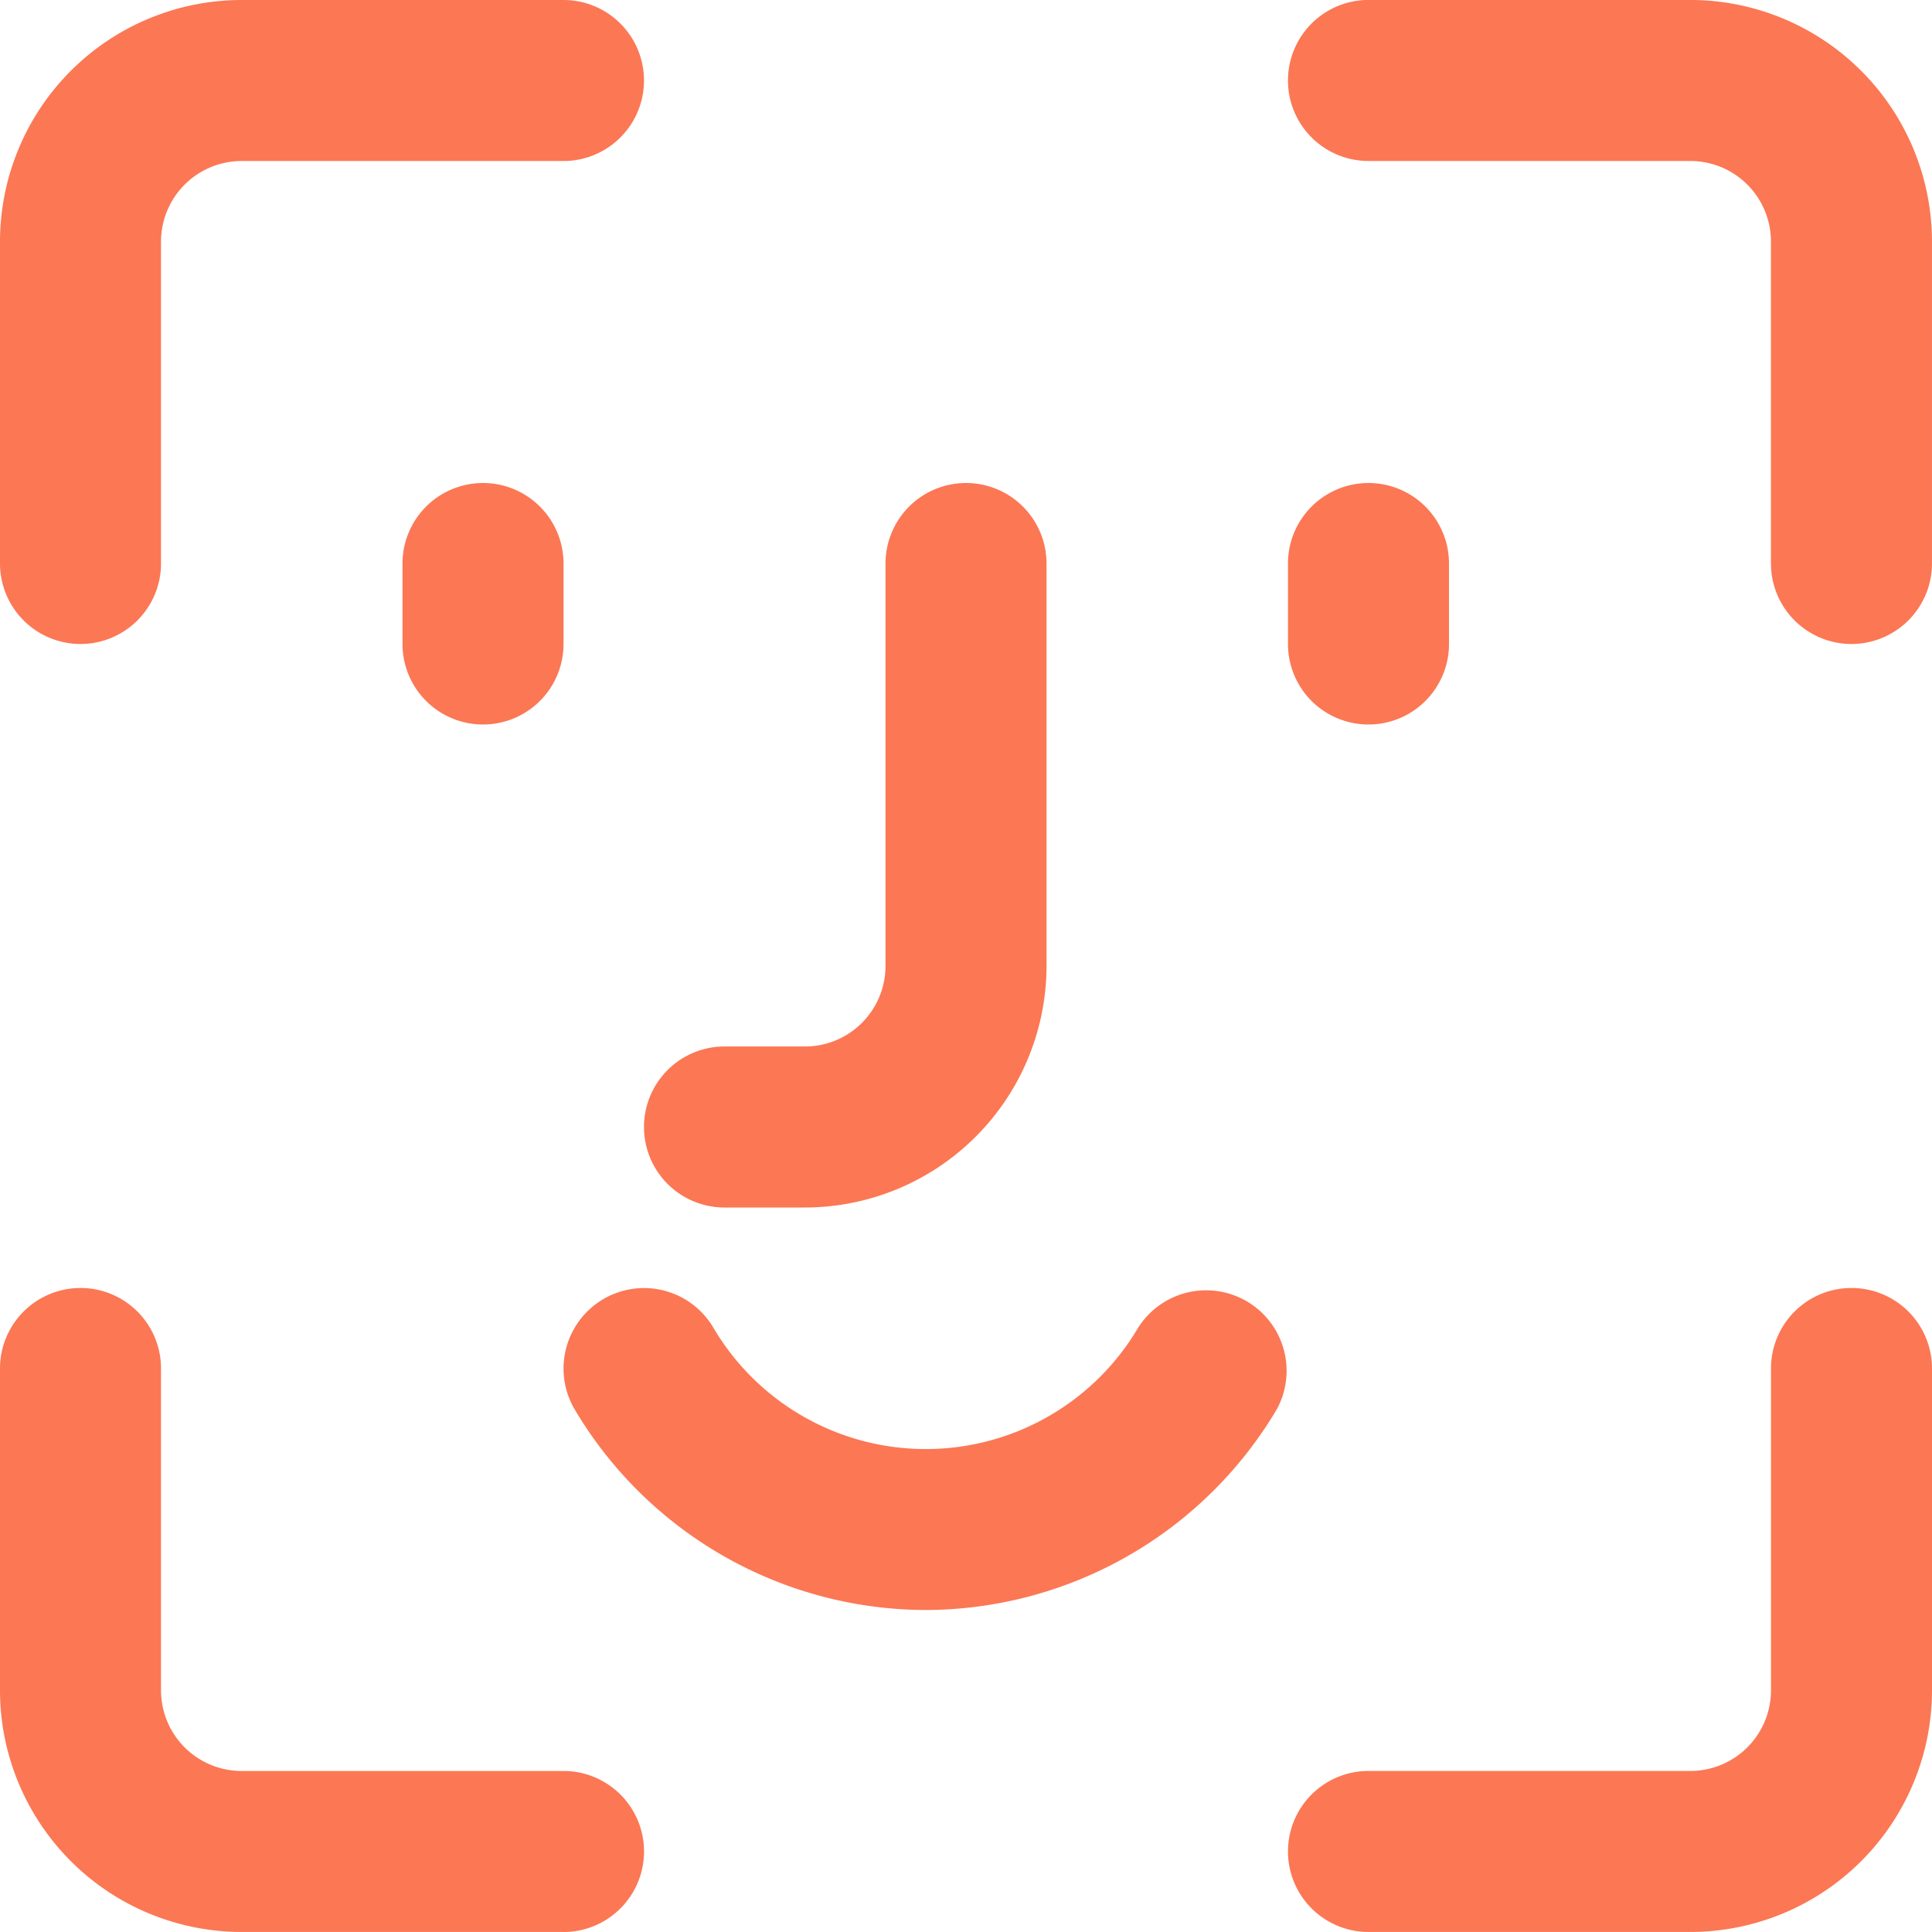
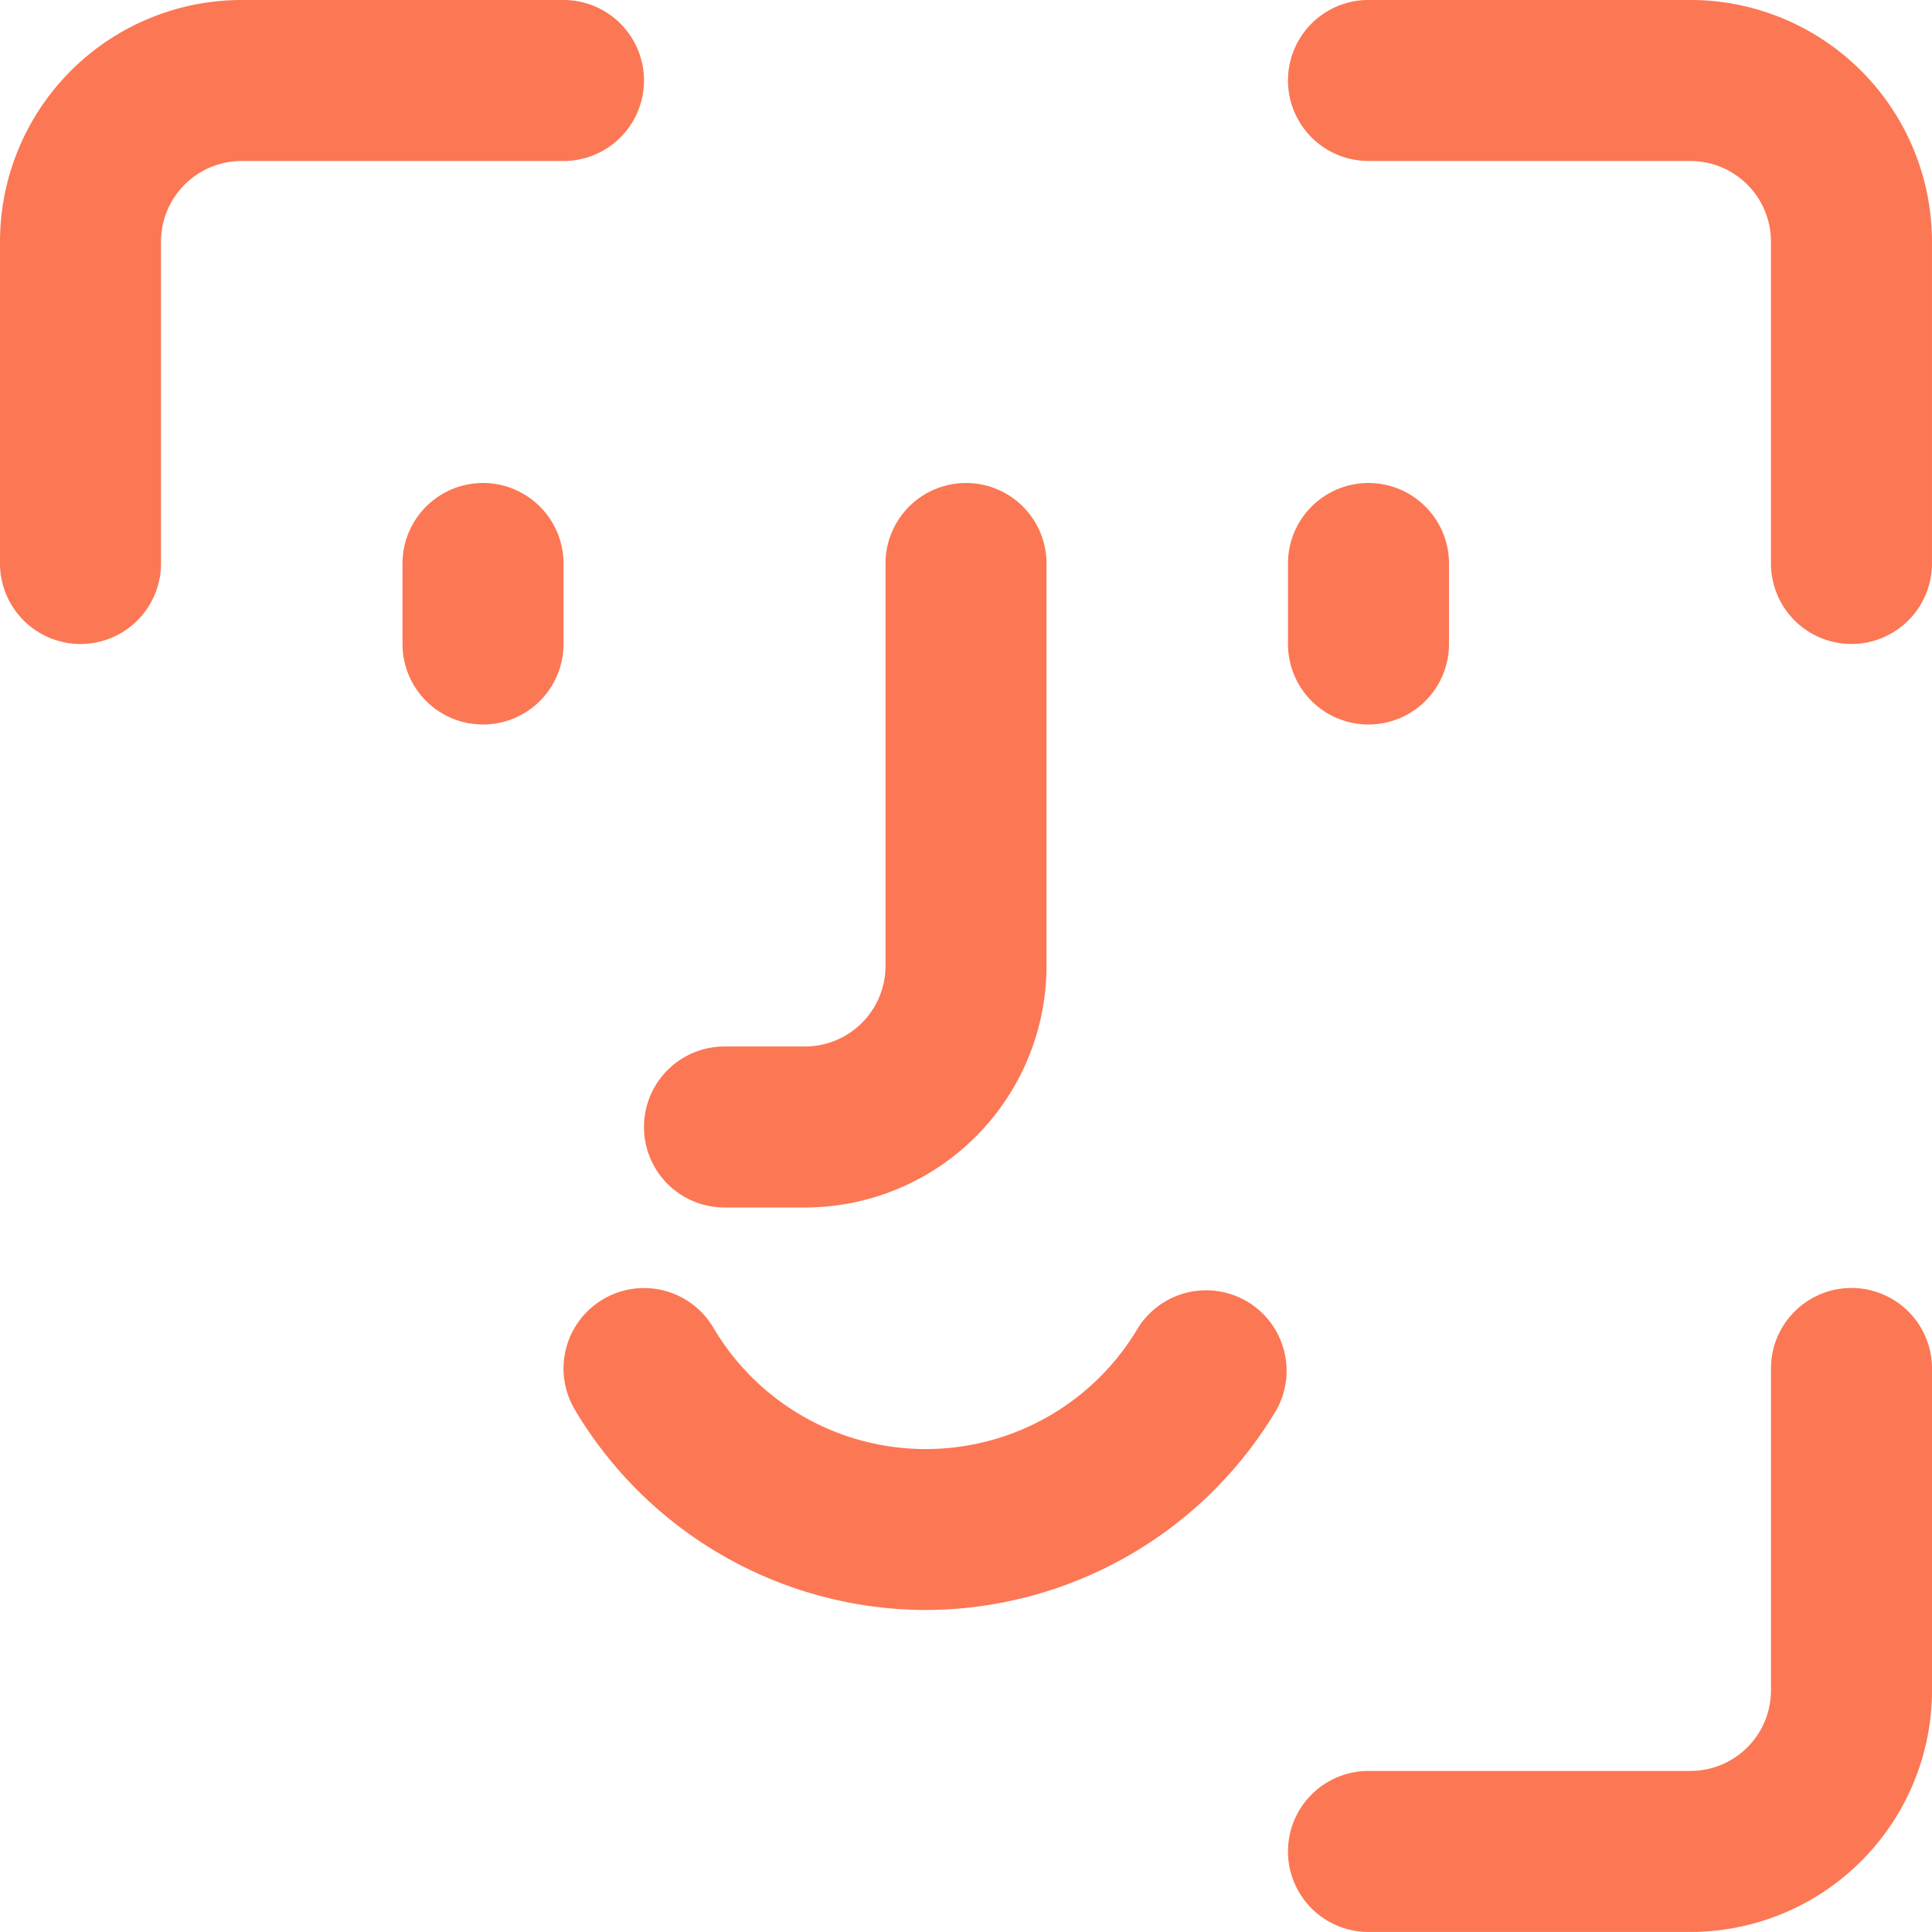
<svg xmlns="http://www.w3.org/2000/svg" id="ui" width="56.611" height="56.61" viewBox="0 0 56.611 56.61">
  <g id="Group_1013" data-name="Group 1013" transform="translate(11.794 14.153)">
    <g id="Group_1012" data-name="Group 1012">
      <path id="Path_2510" data-name="Path 2510" d="M7.359,13.076A2.358,2.358,0,0,1,5,10.718V8.359a2.359,2.359,0,0,1,4.718,0v2.359A2.358,2.358,0,0,1,7.359,13.076Z" transform="translate(-5 -6)" fill="#fc7754" />
    </g>
  </g>
  <g id="Group_1015" data-name="Group 1015" transform="translate(37.74 14.153)">
    <g id="Group_1014" data-name="Group 1014">
      <path id="Path_2511" data-name="Path 2511" d="M18.359,13.076A2.358,2.358,0,0,1,16,10.718V8.359a2.359,2.359,0,1,1,4.718,0v2.359A2.358,2.358,0,0,1,18.359,13.076Z" transform="translate(-16 -6)" fill="#fc7754" />
    </g>
  </g>
  <g id="Group_1017" data-name="Group 1017" transform="translate(18.87 14.153)">
    <g id="Group_1016" data-name="Group 1016">
      <path id="Path_2512" data-name="Path 2512" d="M12.718,27.229H10.359a2.359,2.359,0,1,1,0-4.718h2.359a2.361,2.361,0,0,0,2.359-2.359V8.359a2.359,2.359,0,0,1,4.718,0V20.153A7.085,7.085,0,0,1,12.718,27.229Z" transform="translate(-8 -6)" fill="#fc7754" />
    </g>
  </g>
  <g id="Group_1019" data-name="Group 1019" transform="translate(16.513 37.738)">
    <g id="Group_1018" data-name="Group 1018">
      <path id="Path_2513" data-name="Path 2513" d="M17.614,25.437A11.989,11.989,0,0,1,7.327,19.559a2.358,2.358,0,1,1,4.064-2.394,7.224,7.224,0,0,0,12.447,0A2.358,2.358,0,0,1,27.9,19.556,11.993,11.993,0,0,1,17.614,25.437Z" transform="translate(-7.001 -15.999)" fill="#fc7754" />
    </g>
  </g>
  <g id="Group_1022" data-name="Group 1022" transform="translate(37.74)">
    <g id="Group_1021" data-name="Group 1021">
      <g id="Group_1020" data-name="Group 1020">
        <path id="Path_2514" data-name="Path 2514" d="M32.511,18.87a2.36,2.36,0,0,1-2.359-2.359V7.076a2.363,2.363,0,0,0-2.359-2.359H18.359a2.359,2.359,0,1,1,0-4.718h9.435A7.085,7.085,0,0,1,34.87,7.076v9.435A2.36,2.36,0,0,1,32.511,18.87Z" transform="translate(-16)" fill="#fc7754" />
      </g>
    </g>
  </g>
  <g id="Group_1025" data-name="Group 1025">
    <g id="Group_1024" data-name="Group 1024">
      <g id="Group_1023" data-name="Group 1023">
        <path id="Path_2515" data-name="Path 2515" d="M2.359,18.87A2.36,2.36,0,0,1,0,16.511V7.076A7.085,7.085,0,0,1,7.076,0h9.435a2.359,2.359,0,0,1,0,4.718H7.076A2.363,2.363,0,0,0,4.718,7.076v9.435A2.36,2.36,0,0,1,2.359,18.87Z" fill="#fc7754" />
      </g>
    </g>
  </g>
  <g id="Group_1028" data-name="Group 1028" transform="translate(37.74 37.74)">
    <g id="Group_1027" data-name="Group 1027">
      <g id="Group_1026" data-name="Group 1026">
        <path id="Path_2516" data-name="Path 2516" d="M27.794,34.87H18.359a2.359,2.359,0,1,1,0-4.718h9.435a2.363,2.363,0,0,0,2.359-2.359V18.359a2.359,2.359,0,1,1,4.718,0v9.435A7.085,7.085,0,0,1,27.794,34.87Z" transform="translate(-16 -16)" fill="#fc7754" />
      </g>
    </g>
  </g>
  <g id="Group_1031" data-name="Group 1031" transform="translate(0 37.74)">
    <g id="Group_1030" data-name="Group 1030">
      <g id="Group_1029" data-name="Group 1029">
-         <path id="Path_2517" data-name="Path 2517" d="M16.511,34.87H7.076A7.085,7.085,0,0,1,0,27.794V18.359a2.359,2.359,0,0,1,4.718,0v9.435a2.363,2.363,0,0,0,2.359,2.359h9.435a2.359,2.359,0,1,1,0,4.718Z" transform="translate(0 -16)" fill="#fc7754" />
-       </g>
+         </g>
    </g>
  </g>
</svg>